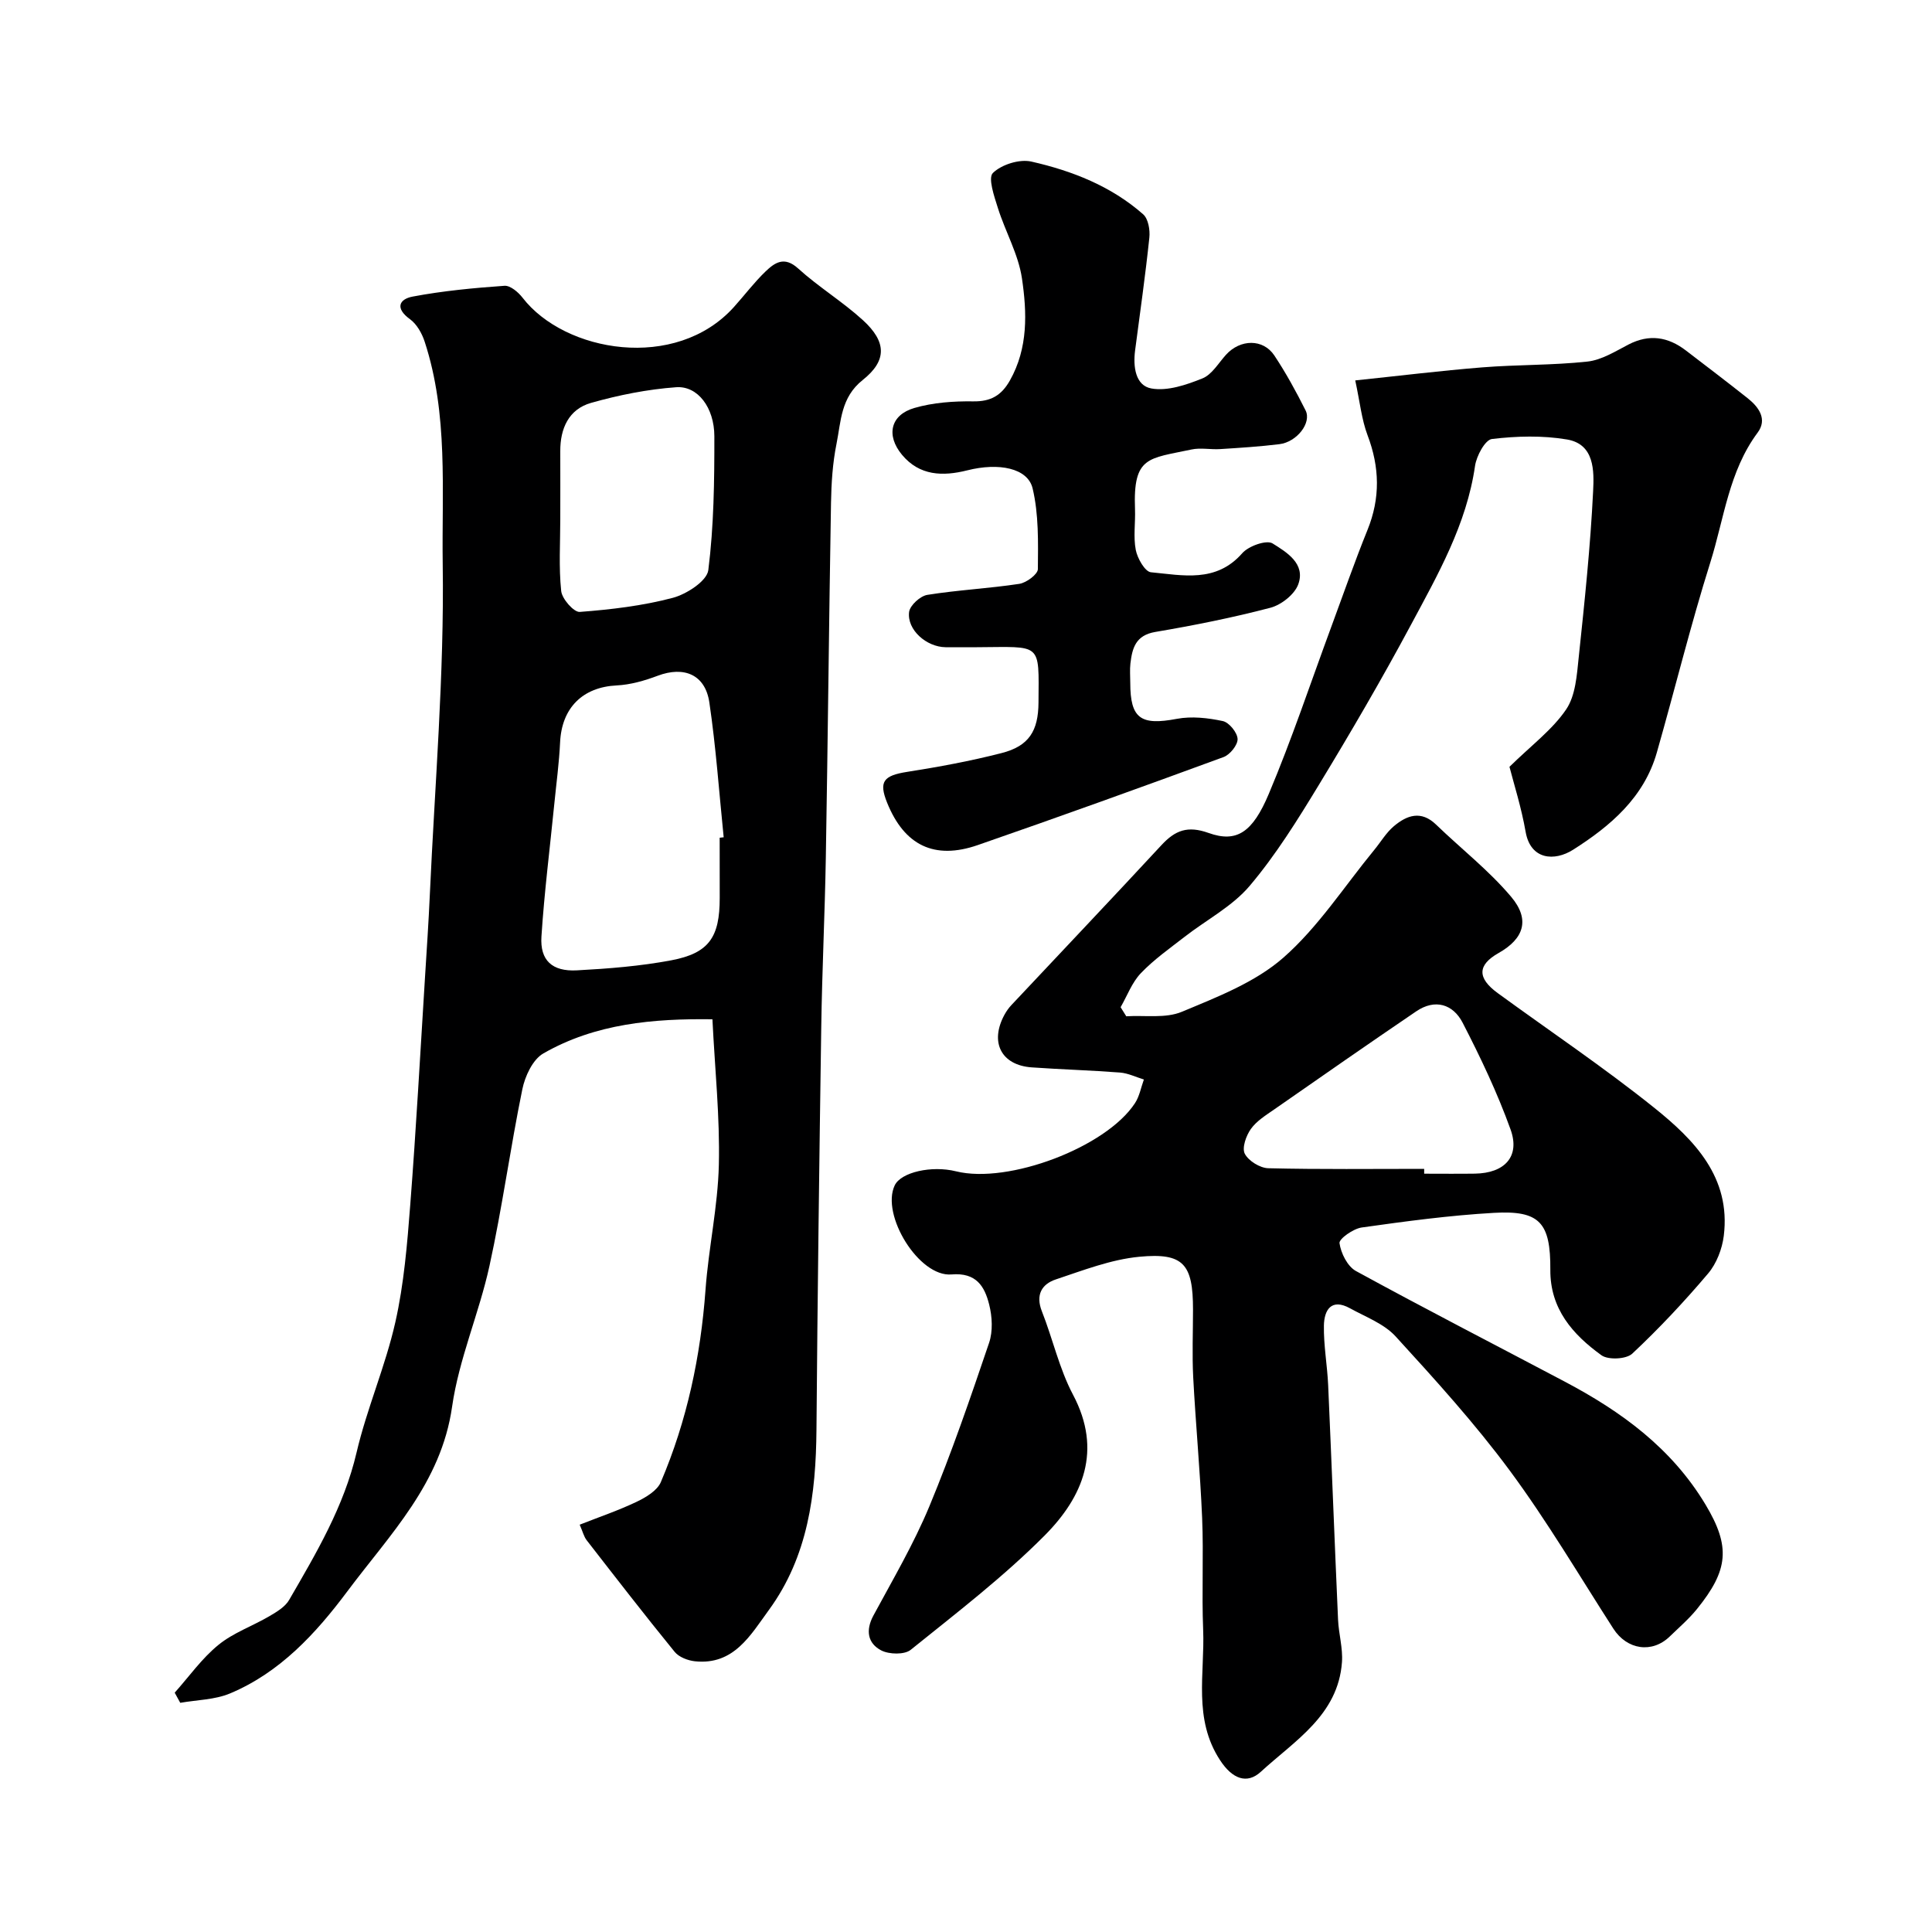
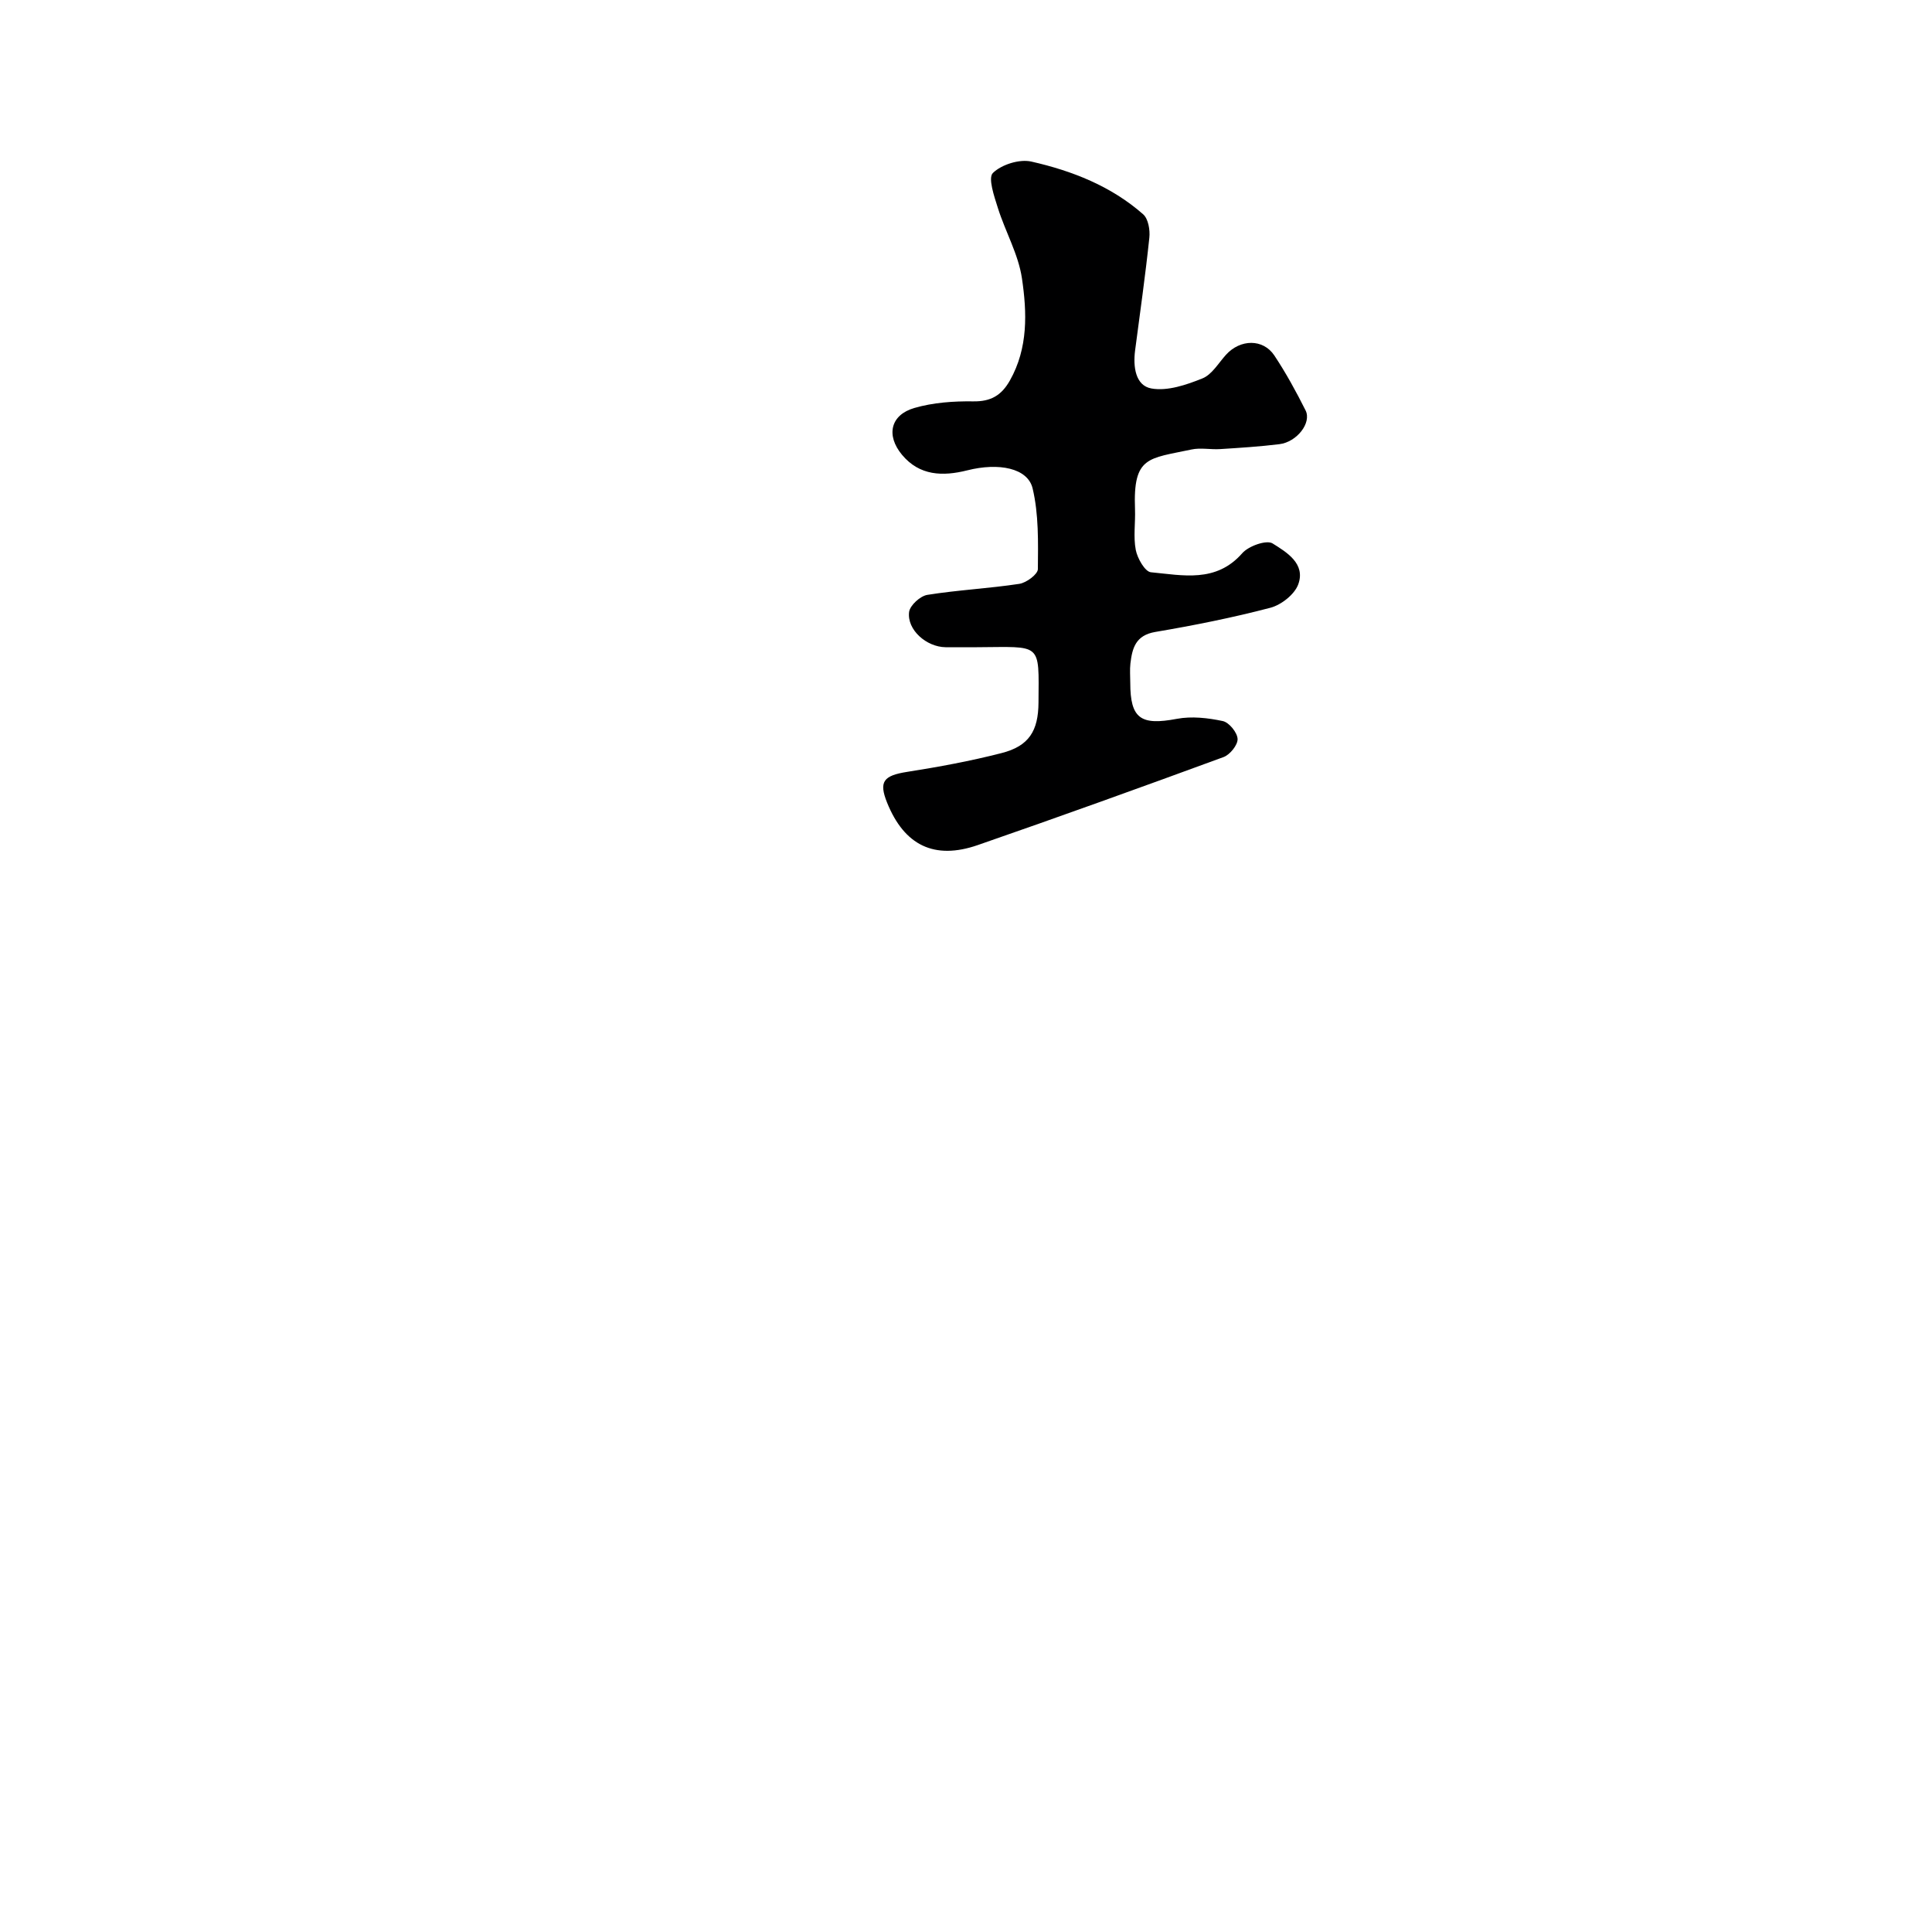
<svg xmlns="http://www.w3.org/2000/svg" enable-background="new 0 0 400 400" viewBox="0 0 400 400">
  <g fill="#000001">
-     <path d="m312.52 158.76c4.55-4.47 8.89-7.68 11.74-11.89 1.95-2.88 2.21-7.11 2.6-10.81 1.21-11.45 2.42-22.91 2.98-34.4.2-4.1.33-9.7-5.41-10.67-5.07-.86-10.42-.71-15.54-.1-1.41.17-3.2 3.5-3.5 5.57-1.75 12.12-7.7 22.51-13.31 32.98-6.01 11.21-12.43 22.21-19.04 33.09-4.38 7.21-8.88 14.46-14.3 20.87-3.61 4.27-8.96 7.04-13.48 10.56-3.1 2.41-6.37 4.71-9.06 7.53-1.84 1.92-2.82 4.66-4.19 7.04.39.63.78 1.25 1.17 1.88 3.86-.24 8.13.48 11.51-.93 7.33-3.06 15.18-6.09 21.01-11.2 7.23-6.34 12.63-14.78 18.82-22.31 1.35-1.64 2.46-3.56 4.06-4.91 2.7-2.28 5.64-3.34 8.75-.33 5.17 4.99 10.92 9.47 15.52 14.92 4.01 4.75 2.65 8.71-2.58 11.66-4.39 2.48-4.47 5.18-.17 8.31 10.82 7.89 21.96 15.37 32.39 23.73 8.3 6.66 15.9 14.4 14.4 26.52-.34 2.72-1.5 5.74-3.25 7.8-4.92 5.81-10.15 11.39-15.7 16.59-1.24 1.16-4.98 1.34-6.38.33-5.94-4.29-10.64-9.6-10.58-17.69.06-9.79-2.2-12.34-11.71-11.79-9.15.52-18.27 1.75-27.35 3.03-1.75.25-4.71 2.35-4.59 3.24.29 2.08 1.65 4.81 3.4 5.77 14.32 7.83 28.84 15.29 43.27 22.92 11.69 6.18 22.09 13.74 29.11 25.44 5.23 8.72 4.75 13.56-1.77 21.62-1.67 2.06-3.71 3.82-5.63 5.68-3.67 3.56-8.85 2.77-11.68-1.61-7.06-10.97-13.7-22.25-21.44-32.72-7.22-9.76-15.44-18.82-23.65-27.8-2.4-2.62-6.19-4.02-9.43-5.81-3.9-2.15-5.35.38-5.41 3.57-.07 4.09.69 8.19.88 12.3.72 16.2 1.33 32.4 2.05 48.6.13 2.94 1.02 5.89.81 8.79-.8 10.98-9.79 16.26-16.79 22.69-2.89 2.66-5.92 1.47-8.43-2.36-5.65-8.6-3.15-17.97-3.52-27.06-.31-7.69.11-15.41-.21-23.1-.41-9.73-1.34-19.44-1.85-29.17-.24-4.65-.04-9.33-.04-14 0-9.4-1.93-11.81-11.12-10.93-5.86.56-11.61 2.8-17.28 4.69-2.92.97-4.23 3.2-2.89 6.6 2.26 5.72 3.6 11.9 6.45 17.28 6.12 11.56 2.05 21.15-5.86 29.12-8.55 8.6-18.28 16.06-27.75 23.69-1.29 1.04-4.47.96-6.1.12-2.8-1.46-3.28-4.14-1.62-7.22 4.02-7.45 8.34-14.81 11.58-22.6 4.61-11.09 8.51-22.48 12.37-33.86.81-2.39.65-5.42.02-7.92-.94-3.75-2.65-6.68-7.81-6.24-6.73.57-14.65-12.33-11.75-18.44 1.29-2.72 7.62-4.17 12.7-2.91 10.81 2.68 31.07-4.96 37.05-14.12.93-1.42 1.24-3.25 1.84-4.89-1.65-.5-3.27-1.31-4.94-1.44-6.09-.47-12.19-.64-18.28-1.07-6.32-.45-8.75-5.21-5.64-10.91.39-.71.87-1.4 1.43-1.99 10.36-11.04 20.79-22.02 31.08-33.13 2.84-3.06 5.4-4.06 9.76-2.5 5.82 2.08 9.1-.15 12.44-8.07 4.78-11.33 8.67-23.04 12.94-34.59 2.48-6.7 4.82-13.45 7.5-20.07 2.68-6.6 2.53-12.99.02-19.61-1.24-3.29-1.59-6.92-2.55-11.36 9.11-.95 17.68-2.01 26.29-2.7 7.25-.58 14.56-.42 21.78-1.2 2.93-.32 5.77-2.11 8.5-3.53 4.3-2.22 8.18-1.6 11.88 1.23 4.29 3.28 8.58 6.55 12.81 9.9 2.32 1.84 4.1 4.36 2.05 7.11-5.96 8.01-6.94 17.79-9.79 26.85-4.09 13-7.34 26.27-11.08 39.38-2.66 9.33-9.63 15.24-17.34 20.13-3.85 2.44-8.79 2.11-9.82-3.68-.88-5.06-2.46-10.02-3.35-13.49zm-17.66 83.24v1c3.5 0 6.99.04 10.49-.01 6.19-.09 9.42-3.55 7.39-9.16-2.73-7.58-6.22-14.92-9.92-22.09-1.98-3.83-5.7-5.01-9.61-2.35-9.84 6.68-19.6 13.48-29.36 20.28-1.74 1.21-3.68 2.4-4.87 4.07-.99 1.39-1.88 3.91-1.26 5.13.77 1.48 3.14 2.95 4.86 3 10.75.26 21.52.13 32.28.13z" />
-     <path d="m120.02 315.67c4.03-1.59 8.02-2.94 11.79-4.74 1.92-.92 4.26-2.31 5.01-4.08 5.42-12.7 8.24-26.03 9.25-39.82.63-8.65 2.56-17.24 2.76-25.89.23-9.87-.82-19.76-1.33-30.11-12.21-.16-24.21.87-35.02 7.08-2.19 1.26-3.79 4.71-4.34 7.43-2.49 12.14-4.15 24.45-6.8 36.55-2.15 9.82-6.33 19.28-7.74 29.16-2.26 15.85-12.88 26.43-21.67 38.2-6.53 8.74-13.95 16.82-24.31 21.16-3.15 1.32-6.85 1.33-10.3 1.94-.38-.7-.77-1.4-1.15-2.1 2.98-3.34 5.62-7.1 9.05-9.89 3.08-2.52 7.07-3.9 10.56-5.95 1.52-.89 3.26-1.93 4.09-3.37 5.62-9.71 11.33-19.31 13.95-30.5 2.13-9.12 5.97-17.85 8.03-26.99 1.79-7.94 2.46-16.18 3.09-24.33 1.22-15.77 2.08-31.57 3.07-47.36.35-5.6.73-11.2.98-16.8 1.03-22.8 3-45.61 2.67-68.39-.22-15.34 1.19-31.07-3.73-46.11-.56-1.73-1.63-3.64-3.04-4.67-3.1-2.23-2.32-4.15.57-4.69 6.25-1.18 12.62-1.78 18.98-2.23 1.21-.09 2.87 1.32 3.76 2.48 8.74 11.31 31.68 15.29 43.73 1.94 2.2-2.44 4.19-5.1 6.55-7.37 1.9-1.82 3.88-3.26 6.76-.64 4.23 3.84 9.2 6.86 13.42 10.71 4.88 4.46 5.04 8.34-.04 12.38-4.56 3.62-4.49 8.55-5.43 13.22-.81 4.01-1.07 8.17-1.14 12.27-.42 24.43-.65 48.85-1.07 73.28-.2 11.77-.78 23.53-.95 35.3-.41 27.76-.77 55.52-.99 83.28-.11 13.32-1.75 26.22-9.85 37.31-3.81 5.21-7.27 11.47-15.32 10.62-1.47-.16-3.3-.86-4.19-1.95-6.2-7.61-12.21-15.38-18.23-23.13-.57-.75-.79-1.73-1.43-3.2zm28.98-142.23c.28-.03.55-.06.83-.09-.95-9.32-1.6-18.69-2.97-27.94-.86-5.77-5.26-7.55-10.7-5.5-2.71 1.02-5.63 1.86-8.49 2-7.03.35-11.38 4.63-11.71 11.81-.2 4.26-.78 8.5-1.2 12.75-.91 9.14-2.07 18.27-2.66 27.43-.32 4.93 2.21 7.28 7.35 7 6.54-.35 13.12-.87 19.54-2.08 7.81-1.48 10.02-4.78 10.02-12.9-.01-4.15-.01-8.32-.01-12.48zm-33-66.03c0 4.99-.33 10.02.19 14.96.17 1.63 2.62 4.41 3.84 4.32 6.47-.49 13-1.26 19.25-2.91 2.87-.76 7.09-3.49 7.37-5.75 1.15-9.15 1.26-18.45 1.25-27.7-.01-5.95-3.45-10.48-7.9-10.16-5.94.43-11.91 1.62-17.65 3.25-4.59 1.31-6.38 5.29-6.35 10.01.02 4.66 0 9.32 0 13.98z" />
    <path d="m202.27 134c-2.17 0-4.33.02-6.5 0-3.97-.05-8.02-3.61-7.55-7.3.18-1.37 2.31-3.31 3.78-3.54 6.31-1.01 12.72-1.32 19.04-2.28 1.46-.22 3.83-1.98 3.84-3.05.05-5.59.19-11.35-1.09-16.72-1.01-4.2-6.99-5.38-13.53-3.73-5.09 1.28-9.89 1.13-13.51-3.22-3.35-4.03-2.39-8.25 2.55-9.69 3.88-1.13 8.13-1.43 12.21-1.37 3.64.05 5.83-1.24 7.57-4.31 3.81-6.74 3.55-14.08 2.5-21.18-.74-4.98-3.44-9.65-4.98-14.55-.76-2.4-2.08-6.23-1.03-7.25 1.8-1.75 5.49-2.91 7.95-2.36 8.44 1.91 16.53 5.08 23.16 10.92 1.06.93 1.45 3.25 1.28 4.84-.82 7.8-1.93 15.56-2.95 23.34-.44 3.36.06 7.29 3.38 7.88 3.33.59 7.25-.75 10.57-2.09 1.96-.79 3.31-3.17 4.87-4.89 2.94-3.25 7.67-3.36 10.01.15 2.41 3.63 4.52 7.49 6.47 11.38 1.28 2.56-1.8 6.53-5.41 6.98-4.07.5-8.17.76-12.27 1.02-1.99.13-4.07-.33-5.98.09-8.88 1.91-12.08 1.34-11.66 12.32.11 2.83-.37 5.74.16 8.47.34 1.75 1.91 4.5 3.13 4.62 6.59.62 13.49 2.25 18.92-3.95 1.31-1.49 5.02-2.8 6.27-2.02 2.86 1.79 6.89 4.17 5.32 8.47-.76 2.09-3.52 4.26-5.77 4.85-7.85 2.06-15.83 3.65-23.84 5.01-4.06.69-4.76 3.34-5.14 6.52-.15 1.32-.03 2.66-.03 4 0 7.43 2.17 8.88 9.63 7.47 3.06-.58 6.44-.2 9.53.46 1.3.28 3 2.37 3.06 3.7.05 1.24-1.57 3.26-2.9 3.75-16.91 6.21-33.86 12.32-50.88 18.22-9.02 3.13-15.22.05-18.78-8.76-1.77-4.39-.75-5.62 4.13-6.39 6.56-1.03 13.12-2.24 19.55-3.89 5.68-1.45 7.62-4.57 7.66-10.47.08-12.6.76-11.51-12.74-11.45z" />
  </g>
</svg>